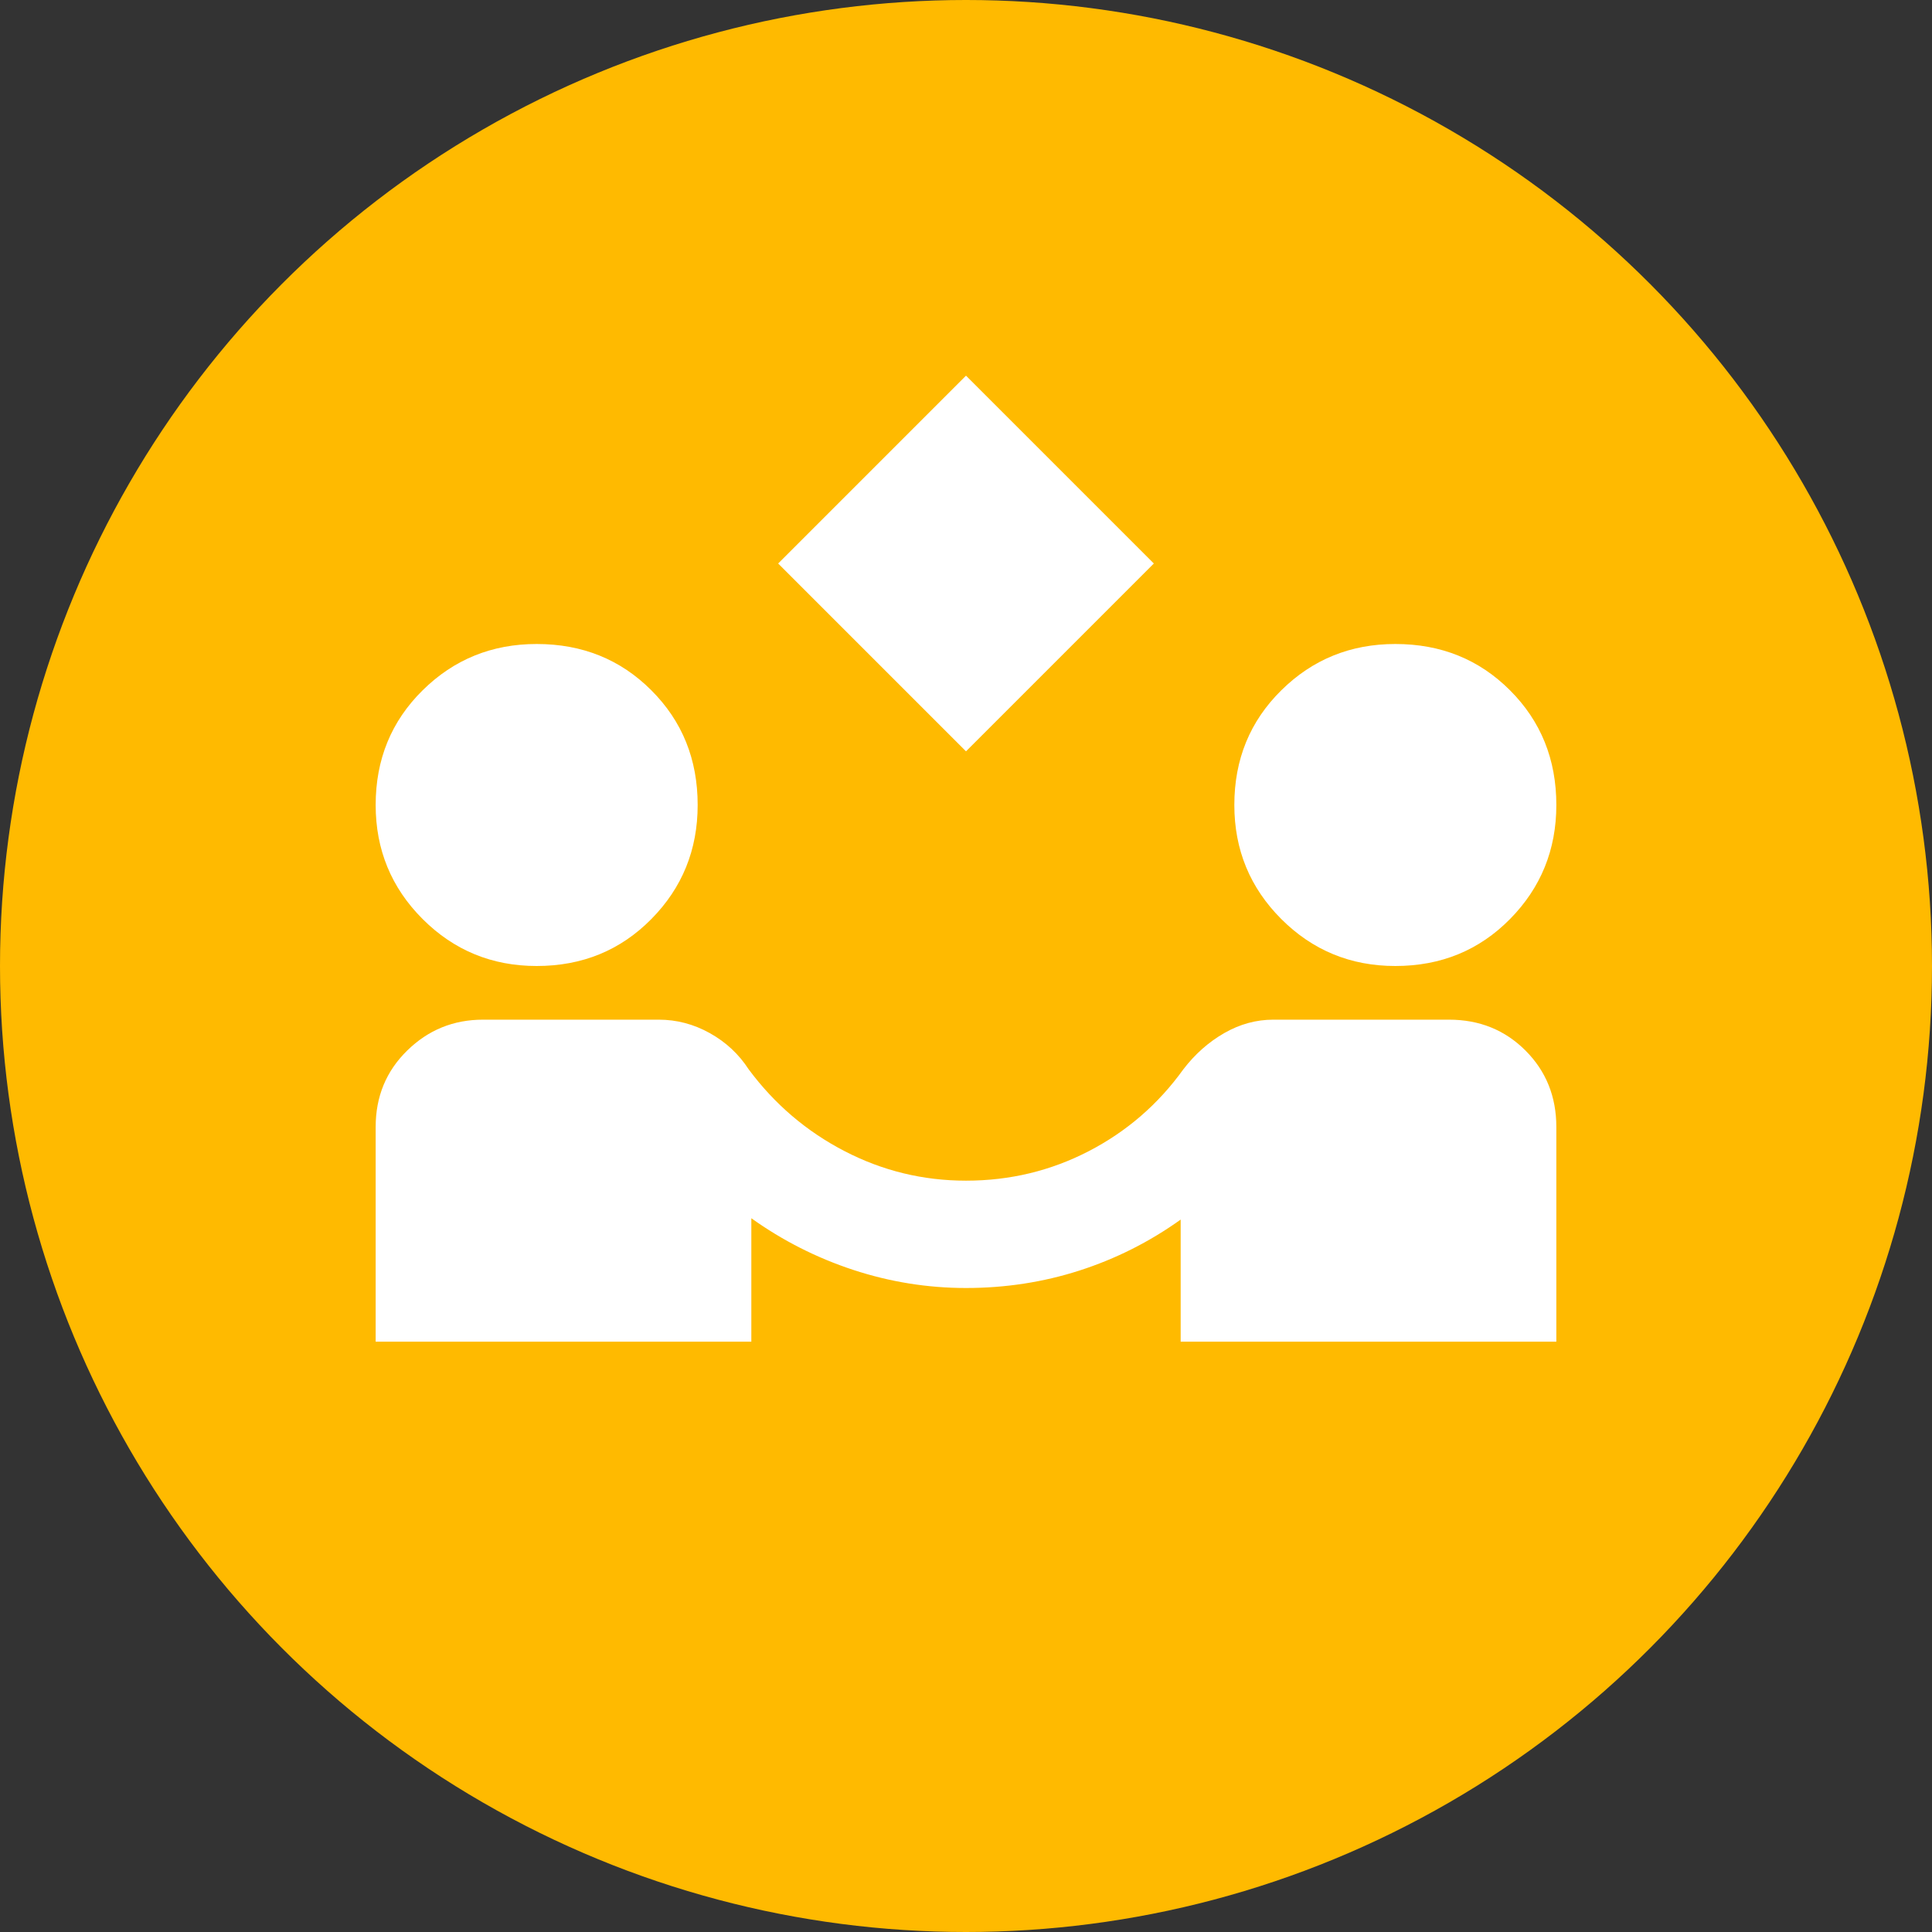
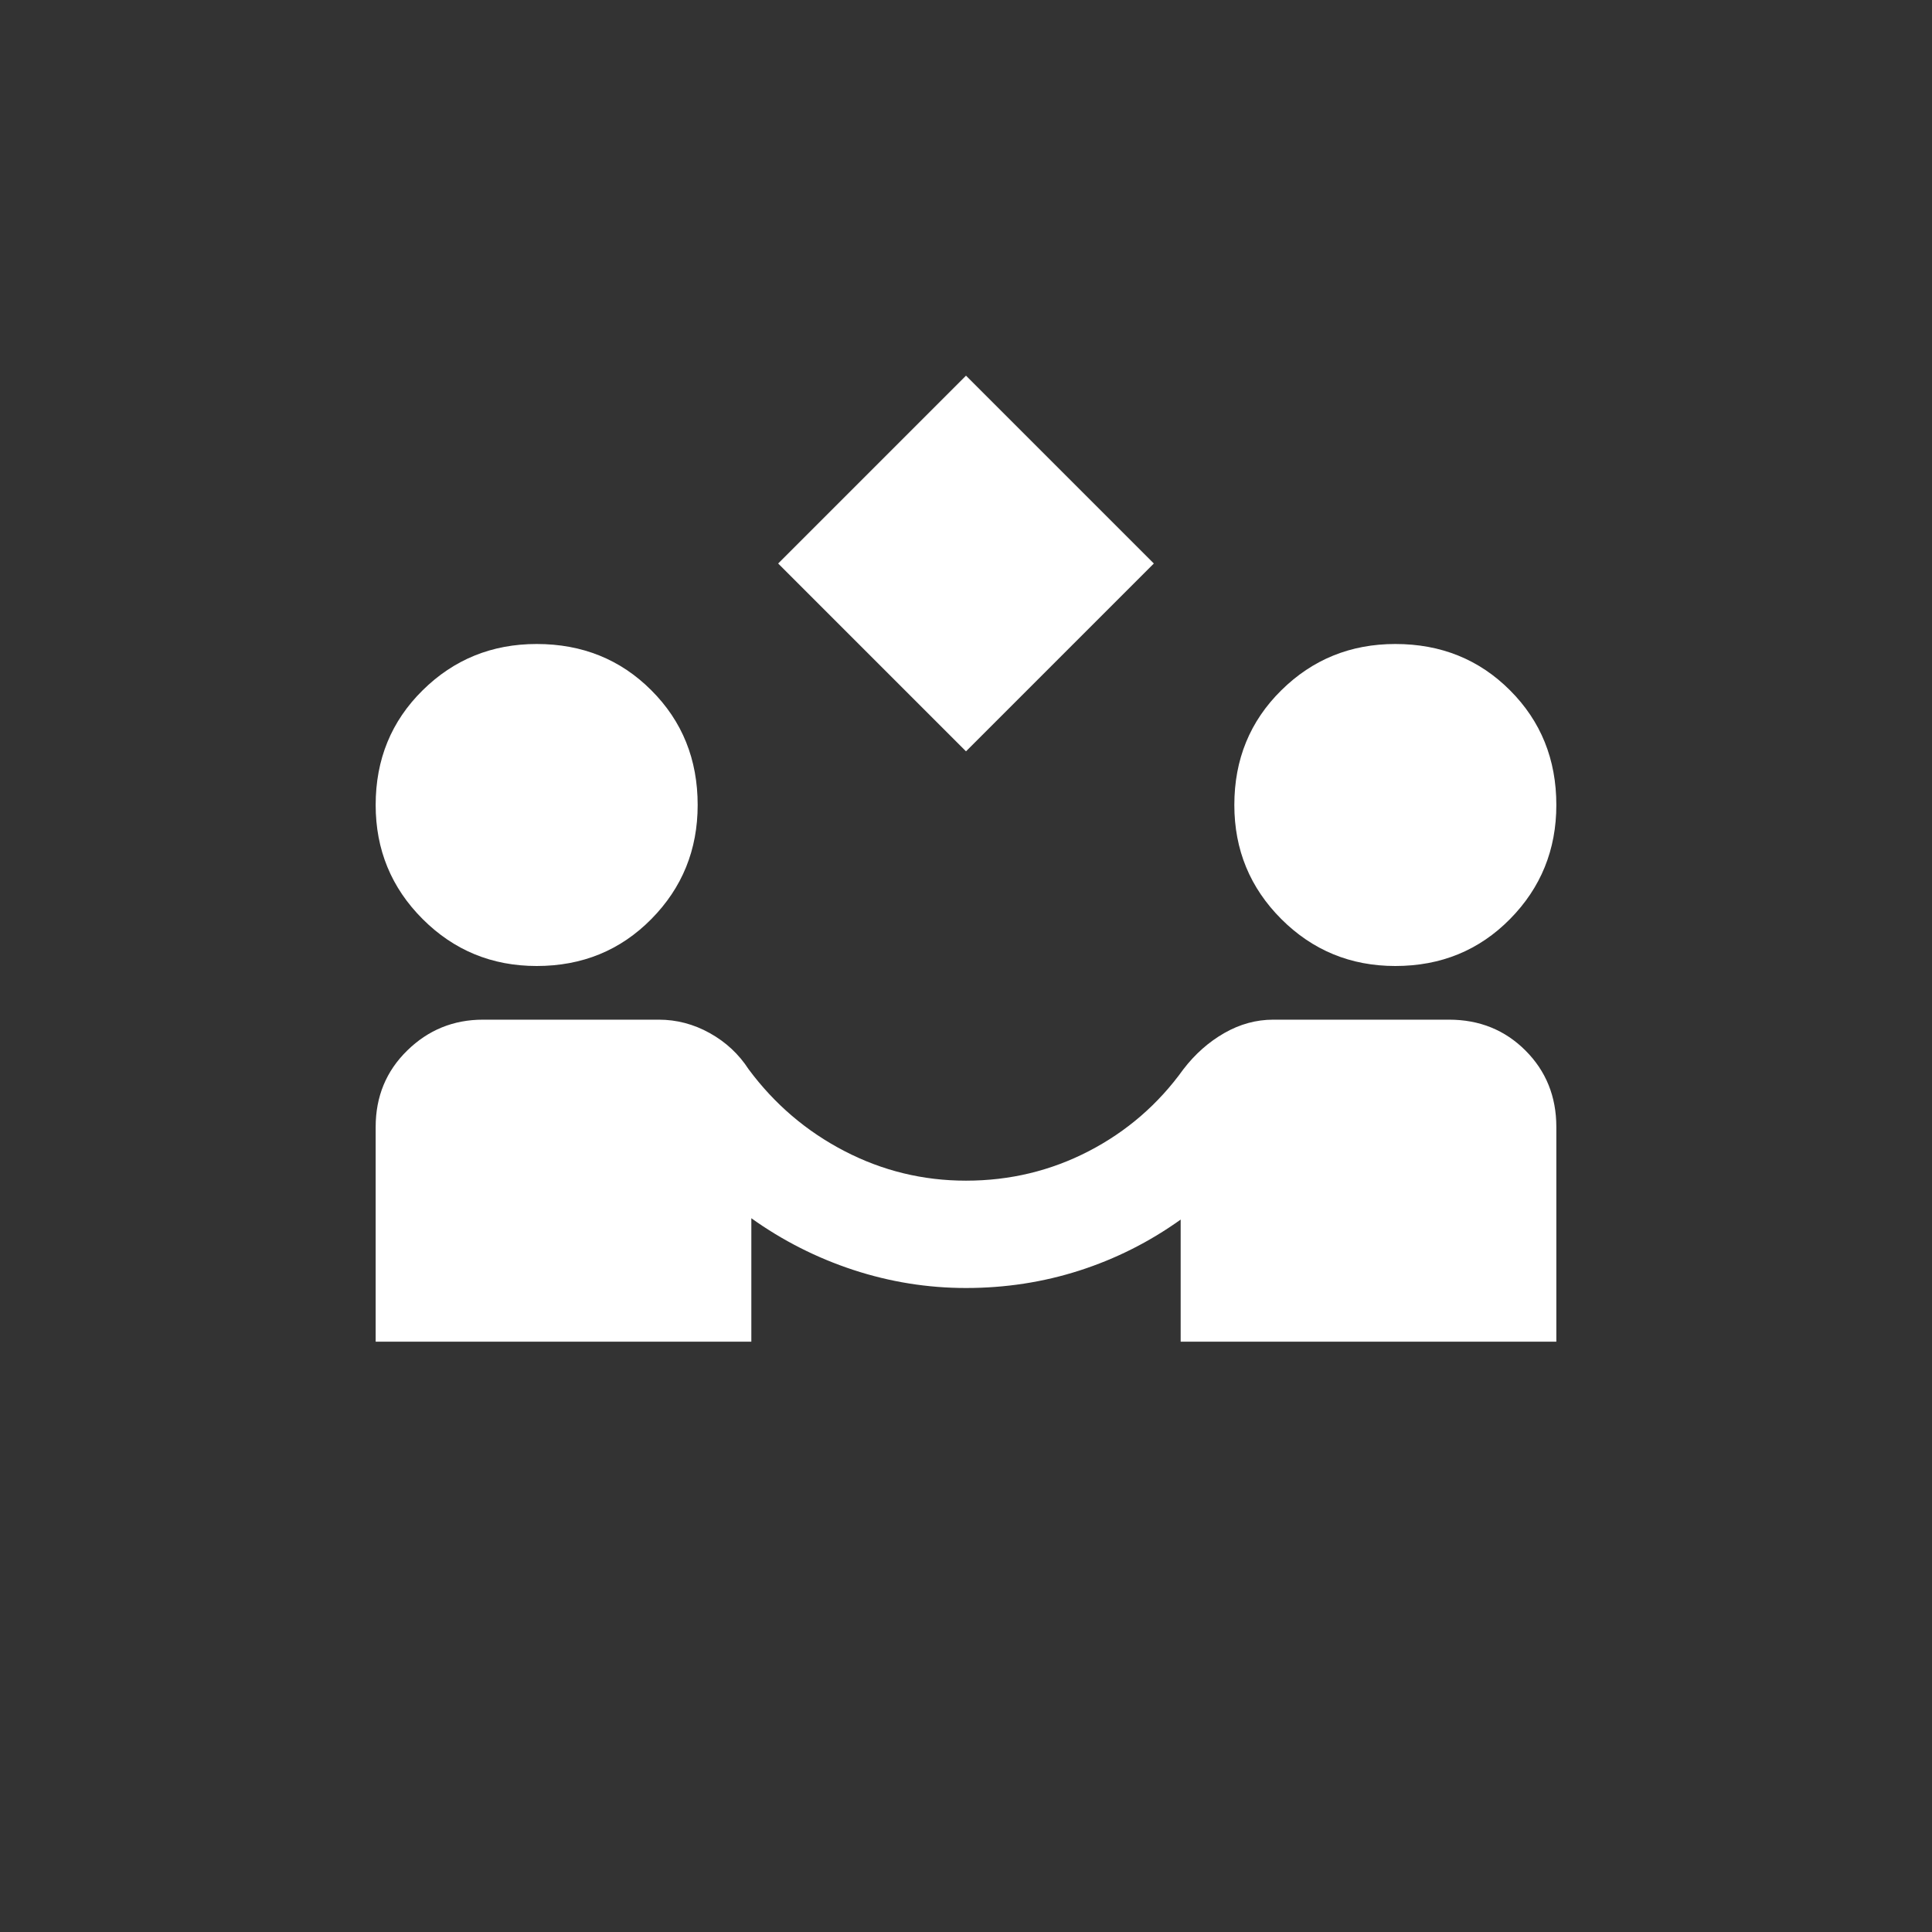
<svg xmlns="http://www.w3.org/2000/svg" width="36" height="36" viewBox="0 0 36 36" fill="none">
  <rect x="0" y="0" width="36" height="36" fill="#333333" stroke="none" />
-   <circle cx="18" cy="18" r="18" fill="#FFBA00" />
  <path d="M18 14L14.5 10.5L18 7L21.5 10.5L18 14ZM7 25V21C7 20.433 7.196 19.958 7.588 19.575C7.979 19.192 8.45 19 9 19H12.275C12.608 19 12.925 19.083 13.225 19.25C13.525 19.417 13.767 19.642 13.95 19.925C14.433 20.575 15.029 21.083 15.738 21.45C16.446 21.817 17.2 22 18 22C18.817 22 19.579 21.817 20.288 21.45C20.996 21.083 21.583 20.575 22.05 19.925C22.267 19.642 22.521 19.417 22.812 19.25C23.104 19.083 23.408 19 23.725 19H27C27.567 19 28.042 19.192 28.425 19.575C28.808 19.958 29 20.433 29 21V25H22V22.725C21.417 23.142 20.788 23.458 20.113 23.675C19.438 23.892 18.733 24 18 24C17.283 24 16.583 23.887 15.9 23.663C15.217 23.438 14.583 23.117 14 22.7V25H7ZM10 18C9.167 18 8.458 17.708 7.875 17.125C7.292 16.542 7 15.833 7 15C7 14.15 7.292 13.438 7.875 12.863C8.458 12.287 9.167 12 10 12C10.85 12 11.562 12.287 12.137 12.863C12.713 13.438 13 14.15 13 15C13 15.833 12.713 16.542 12.137 17.125C11.562 17.708 10.85 18 10 18ZM26 18C25.167 18 24.458 17.708 23.875 17.125C23.292 16.542 23 15.833 23 15C23 14.15 23.292 13.438 23.875 12.863C24.458 12.287 25.167 12 26 12C26.85 12 27.562 12.287 28.137 12.863C28.712 13.438 29 14.15 29 15C29 15.833 28.712 16.542 28.137 17.125C27.562 17.708 26.85 18 26 18Z" fill="white" />
</svg>